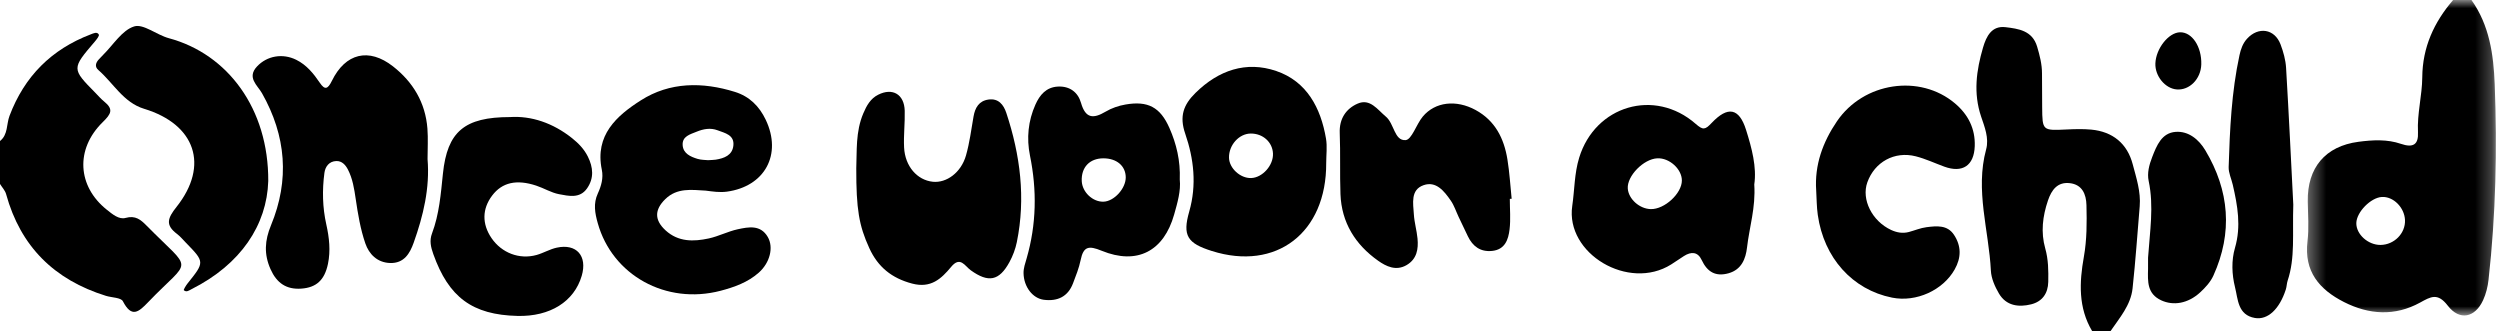
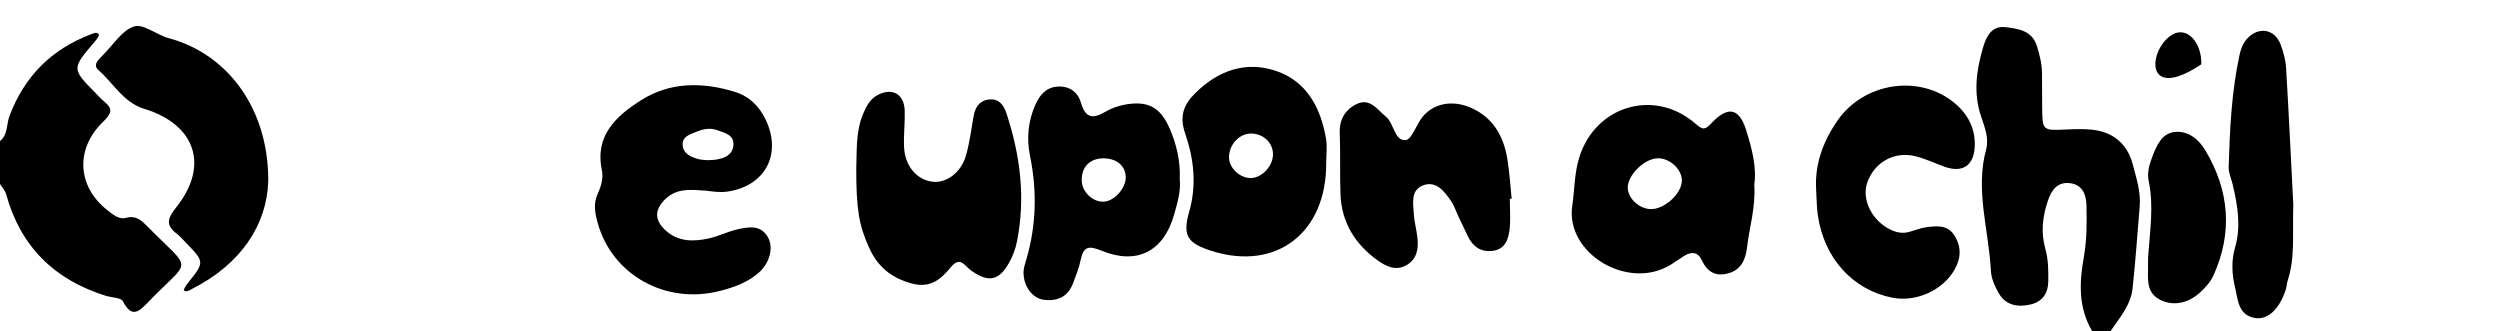
<svg xmlns="http://www.w3.org/2000/svg" xmlns:xlink="http://www.w3.org/1999/xlink" width="151px" height="20px" viewBox="0 0 151 20" version="1.1">
  <title>ouac-logo</title>
  <defs>
-     <polygon id="path-1" points="0.34 0.001 11.75 0.001 11.75 19.054 0.34 19.054" />
-   </defs>
+     </defs>
  <g id="Page-1" stroke="none" stroke-width="1" fill="none" fill-rule="evenodd">
    <g id="W---Franchise" transform="translate(-420, -934)">
      <g id="Franchises" transform="translate(0, 567)">
        <g id="Group" transform="translate(50, 0)">
          <g id="Content" transform="translate(100, 100)">
            <g id="Group-4" transform="translate(0, 262)">
              <g id="ouac-logo" transform="translate(270, 5)">
                <g id="Group-3" transform="translate(139, 0)">
                  <mask id="mask-2" fill="white">
                    <use xlink:href="#path-1" />
                  </mask>
                  <g id="Clip-2" />
                  <path d="M4.784,14.794 C5.612,14.787 6.299,14.088 6.262,13.287 C6.226,12.527 5.556,11.859 4.866,11.897 C4.194,11.934 3.336,12.809 3.322,13.471 C3.309,14.149 4.027,14.799 4.784,14.794 L4.784,14.794 Z M10.275,0.001 C11.362,1.521 11.61,3.3 11.68,5.082 C11.833,9.023 11.748,12.966 11.308,16.892 C11.262,17.314 11.156,17.748 10.979,18.131 C10.493,19.184 9.562,19.395 8.844,18.46 C8.229,17.661 7.817,17.923 7.171,18.277 C5.65,19.111 4.089,19.011 2.575,18.242 C1.093,17.488 0.152,16.398 0.372,14.57 C0.468,13.78 0.4,12.969 0.388,12.168 C0.355,10.132 1.445,8.828 3.455,8.564 C4.31,8.451 5.188,8.403 6.015,8.688 C6.749,8.94 7.085,8.74 7.046,7.981 C6.989,6.863 7.296,5.774 7.305,4.671 C7.319,2.852 8.015,1.344 9.167,0.001 L10.275,0.001 Z" id="Fill-1" fill="#000000" mask="url(#mask-2)" />
                </g>
                <path d="M126.367,20 C125.521,18.584 125.591,17.052 125.864,15.52 C126.05,14.477 126.048,13.436 126.022,12.391 C126.007,11.726 125.762,11.146 125.013,11.062 C124.277,10.979 123.917,11.463 123.698,12.106 C123.374,13.063 123.255,14.027 123.534,15.01 C123.722,15.673 123.728,16.347 123.715,17.024 C123.701,17.727 123.347,18.216 122.683,18.381 C121.924,18.57 121.175,18.474 120.736,17.728 C120.492,17.312 120.272,16.817 120.249,16.348 C120.128,13.908 119.29,11.498 119.963,9.022 C120.147,8.344 119.87,7.667 119.659,7.04 C119.181,5.62 119.372,4.25 119.775,2.872 C119.976,2.184 120.305,1.54 121.138,1.642 C121.91,1.736 122.753,1.843 123.042,2.815 C123.201,3.35 123.338,3.881 123.337,4.443 C123.336,5.12 123.343,5.798 123.347,6.476 C123.36,7.897 123.36,7.89 124.835,7.82 C125.325,7.797 125.82,7.782 126.307,7.828 C127.611,7.95 128.488,8.672 128.817,9.925 C129.034,10.749 129.313,11.583 129.238,12.463 C129.099,14.116 128.986,15.772 128.807,17.421 C128.697,18.434 128.024,19.194 127.475,20 L126.367,20 Z" id="Fill-4" fill="#000000" />
                <path d="M0,8.518 C0.492,8.128 0.383,7.505 0.574,6.999 C1.474,4.614 3.107,2.977 5.482,2.075 C5.655,2.01 5.864,1.899 5.969,2.088 C6.011,2.163 5.833,2.387 5.723,2.516 C4.326,4.15 4.324,4.149 5.764,5.61 C5.937,5.785 6.097,5.976 6.287,6.129 C6.863,6.595 6.728,6.866 6.208,7.374 C4.532,9.012 4.682,11.254 6.443,12.661 C6.786,12.935 7.184,13.274 7.582,13.163 C8.183,12.995 8.502,13.272 8.854,13.629 C11.699,16.513 11.566,15.517 8.947,18.252 C8.369,18.856 7.95,19.214 7.423,18.196 C7.307,17.97 6.75,17.978 6.399,17.869 C3.29,16.904 1.241,14.898 0.368,11.723 C0.307,11.502 0.125,11.314 0,11.111 L0,8.518 Z" id="Fill-6" fill="#000000" />
-                 <path d="M25.824,9.608 C25.97,11.361 25.566,13.031 24.986,14.66 C24.758,15.302 24.408,15.912 23.564,15.886 C22.775,15.861 22.286,15.34 22.066,14.701 C21.769,13.839 21.617,12.918 21.484,12.011 C21.394,11.396 21.3,10.794 21.015,10.241 C20.872,9.964 20.654,9.716 20.313,9.727 C19.88,9.741 19.645,10.063 19.595,10.44 C19.456,11.482 19.478,12.529 19.709,13.558 C19.887,14.35 19.974,15.145 19.809,15.937 C19.601,16.935 19.092,17.365 18.211,17.432 C17.294,17.501 16.713,17.094 16.341,16.26 C15.936,15.354 15.988,14.525 16.369,13.605 C17.499,10.875 17.285,8.209 15.824,5.63 C15.553,5.152 14.894,4.686 15.525,4.013 C16.128,3.37 17.07,3.205 17.891,3.611 C18.519,3.922 18.939,4.442 19.324,5.01 C19.619,5.444 19.798,5.39 20.044,4.887 C20.866,3.206 22.279,2.87 23.735,4.007 C24.946,4.953 25.696,6.201 25.816,7.764 C25.864,8.375 25.824,8.993 25.824,9.608" id="Fill-8" fill="#000000" />
                <path d="M42.765,9.675 C42.982,9.661 43.106,9.663 43.227,9.644 C43.74,9.562 44.229,9.382 44.295,8.801 C44.37,8.148 43.784,8.037 43.338,7.868 C42.918,7.709 42.489,7.785 42.079,7.954 C41.687,8.116 41.192,8.229 41.233,8.777 C41.27,9.274 41.709,9.467 42.128,9.595 C42.359,9.666 42.614,9.658 42.765,9.675 M42.625,11.514 C41.768,11.466 40.899,11.332 40.189,12.022 C39.524,12.669 39.521,13.292 40.202,13.916 C40.971,14.619 41.889,14.6 42.809,14.402 C43.406,14.272 43.967,13.976 44.563,13.847 C45.217,13.708 45.935,13.563 46.372,14.311 C46.741,14.944 46.501,15.87 45.836,16.463 C45.174,17.052 44.358,17.343 43.525,17.562 C40.228,18.425 36.985,16.624 36.105,13.481 C35.934,12.872 35.827,12.297 36.108,11.687 C36.313,11.24 36.455,10.758 36.35,10.253 C35.917,8.167 37.248,6.989 38.71,6.059 C40.459,4.945 42.432,4.94 44.394,5.552 C45.263,5.823 45.862,6.416 46.251,7.236 C47.249,9.333 46.195,11.263 43.903,11.576 C43.462,11.635 43.05,11.568 42.625,11.514" id="Fill-10" fill="#000000" />
                <path d="M101.585,10.902 C101.585,10.209 100.828,9.526 100.099,9.562 C99.269,9.602 98.263,10.634 98.318,11.389 C98.365,12.024 99.027,12.615 99.708,12.63 C100.539,12.648 101.585,11.685 101.585,10.902 M105.958,11.141 C106.05,12.541 105.659,13.731 105.52,14.952 C105.442,15.619 105.196,16.281 104.409,16.504 C103.62,16.725 103.119,16.425 102.781,15.704 C102.547,15.201 102.146,15.187 101.711,15.464 C101.451,15.63 101.2,15.808 100.939,15.972 C98.364,17.595 94.543,15.312 94.964,12.436 C95.106,11.468 95.089,10.481 95.382,9.526 C96.346,6.381 99.94,5.31 102.419,7.481 C102.856,7.863 102.983,7.85 103.378,7.432 C104.364,6.387 105.045,6.524 105.461,7.842 C105.812,8.954 106.113,10.098 105.958,11.141" id="Fill-12" fill="#000000" />
                <path d="M51.719,10.169 C51.763,9.14 51.668,7.962 52.145,6.845 C52.344,6.377 52.576,5.956 53.041,5.722 C53.914,5.282 54.619,5.697 54.645,6.691 C54.665,7.429 54.571,8.171 54.607,8.907 C54.664,10.045 55.396,10.879 56.341,10.978 C57.173,11.065 58.052,10.419 58.346,9.389 C58.564,8.623 58.664,7.823 58.802,7.036 C58.895,6.503 59.129,6.096 59.701,6.013 C60.307,5.925 60.617,6.326 60.78,6.816 C61.625,9.364 61.959,11.963 61.417,14.623 C61.332,15.039 61.176,15.457 60.972,15.829 C60.349,16.971 59.699,17.092 58.63,16.322 C58.275,16.066 58,15.453 57.45,16.118 C56.85,16.843 56.223,17.425 55.097,17.129 C53.861,16.805 53.026,16.125 52.508,14.992 C51.881,13.624 51.714,12.633 51.719,10.169" id="Fill-14" fill="#000000" />
                <path d="M66.644,9.563 C65.813,9.564 65.299,10.108 65.338,10.942 C65.37,11.605 65.995,12.198 66.646,12.182 C67.288,12.166 68.001,11.386 67.995,10.708 C67.989,10.021 67.447,9.562 66.644,9.563 M71.258,10.839 C71.33,11.531 71.119,12.243 70.919,12.955 C70.296,15.169 68.688,16.024 66.542,15.146 C65.758,14.824 65.44,14.875 65.27,15.711 C65.172,16.189 64.986,16.652 64.811,17.111 C64.502,17.924 63.873,18.21 63.049,18.107 C62.377,18.023 61.835,17.329 61.822,16.495 C61.817,16.198 61.924,15.896 62.009,15.604 C62.603,13.551 62.636,11.485 62.21,9.395 C61.997,8.347 62.1,7.302 62.539,6.319 C62.798,5.739 63.188,5.265 63.898,5.229 C64.614,5.192 65.11,5.576 65.292,6.21 C65.564,7.158 66.03,7.187 66.777,6.745 C67.138,6.53 67.564,6.384 67.979,6.313 C69.331,6.078 70.079,6.472 70.633,7.73 C71.058,8.693 71.302,9.709 71.258,10.839" id="Fill-16" fill="#000000" />
                <path d="M75.567,10.754 C76.252,10.734 76.921,9.983 76.888,9.27 C76.857,8.582 76.278,8.062 75.546,8.066 C74.84,8.069 74.218,8.76 74.232,9.525 C74.243,10.159 74.91,10.773 75.567,10.754 M80.103,9.846 C80.127,14.062 77.079,16.39 73.192,15.159 C71.719,14.693 71.411,14.238 71.83,12.776 C72.292,11.163 72.107,9.586 71.587,8.073 C71.226,7.025 71.479,6.329 72.207,5.612 C73.597,4.244 75.262,3.669 77.082,4.287 C78.928,4.914 79.776,6.513 80.091,8.375 C80.172,8.852 80.103,9.355 80.103,9.846" id="Fill-18" fill="#000000" />
                <path d="M16.203,10.933 C16.121,13.594 14.539,15.969 11.583,17.458 C11.428,17.537 11.261,17.675 11.104,17.529 C11.075,17.501 11.231,17.243 11.332,17.116 C12.365,15.827 12.367,15.828 11.219,14.65 C11.046,14.474 10.888,14.278 10.693,14.131 C9.97,13.586 10.123,13.176 10.664,12.495 C12.655,9.985 11.795,7.509 8.706,6.572 C7.452,6.191 6.851,5.019 5.937,4.226 C5.709,4.028 5.78,3.787 5.974,3.582 C6.058,3.493 6.14,3.401 6.228,3.315 C6.843,2.71 7.371,1.824 8.103,1.596 C8.661,1.422 9.458,2.108 10.204,2.309 C13.756,3.264 16.225,6.571 16.203,10.933" id="Fill-20" fill="#000000" />
                <path d="M109.698,11.505 C109.592,9.956 110.101,8.579 110.947,7.333 C112.56,4.955 115.967,4.457 118.081,6.245 C118.882,6.922 119.312,7.779 119.275,8.826 C119.234,10.009 118.531,10.464 117.438,10.066 C116.863,9.856 116.302,9.591 115.712,9.441 C114.429,9.114 113.226,9.785 112.787,11.013 C112.417,12.049 113.073,13.355 114.222,13.889 C114.571,14.05 114.923,14.111 115.295,14.013 C115.65,13.918 115.997,13.769 116.357,13.723 C116.969,13.645 117.625,13.574 118.026,14.191 C118.464,14.86 118.469,15.556 118.061,16.277 C117.357,17.526 115.747,18.27 114.28,17.977 C111.891,17.498 110.162,15.582 109.794,12.98 C109.724,12.493 109.728,11.997 109.698,11.505" id="Fill-22" fill="#000000" />
-                 <path d="M30.803,7.071 C32.091,6.986 33.398,7.426 34.553,8.345 C34.942,8.655 35.281,9.005 35.506,9.457 C35.831,10.11 35.888,10.765 35.457,11.38 C35.019,12.004 34.351,11.838 33.766,11.729 C33.292,11.639 32.856,11.366 32.391,11.213 C31.194,10.816 30.323,11.021 29.726,11.812 C29.119,12.616 29.105,13.524 29.686,14.379 C30.3,15.278 31.371,15.691 32.416,15.399 C32.829,15.281 33.211,15.049 33.627,14.959 C34.825,14.698 35.488,15.461 35.136,16.659 C34.68,18.218 33.221,19.13 31.259,19.082 C28.529,19.018 27.101,17.956 26.172,15.348 C26.02,14.922 25.93,14.531 26.093,14.101 C26.532,12.935 26.625,11.713 26.753,10.485 C27.017,7.944 28.055,7.074 30.803,7.071" id="Fill-24" fill="#000000" />
                <path d="M91.193,12.011 C91.193,12.624 91.25,13.246 91.178,13.854 C91.105,14.473 90.9,15.079 90.119,15.156 C89.415,15.226 88.951,14.88 88.657,14.267 C88.47,13.879 88.285,13.489 88.101,13.101 C87.944,12.77 87.83,12.406 87.623,12.111 C87.231,11.546 86.742,10.921 85.987,11.184 C85.181,11.463 85.356,12.287 85.397,12.948 C85.427,13.438 85.571,13.916 85.618,14.405 C85.679,15.046 85.579,15.648 84.959,16.011 C84.321,16.384 83.723,16.091 83.236,15.746 C81.864,14.775 81.028,13.447 80.964,11.725 C80.92,10.495 80.968,9.261 80.92,8.033 C80.885,7.173 81.301,6.566 81.998,6.26 C82.753,5.928 83.197,6.62 83.708,7.046 C84.215,7.47 84.214,8.511 84.896,8.463 C85.27,8.438 85.546,7.508 85.934,7.043 C86.686,6.143 87.959,6.01 89.123,6.643 C90.307,7.287 90.843,8.36 91.048,9.626 C91.176,10.412 91.222,11.21 91.304,12.005 L91.193,12.011 Z" id="Fill-26" fill="#000000" />
                <path d="M138.515,12.359 C138.456,14.15 138.635,15.573 138.174,16.949 C138.117,17.122 138.119,17.315 138.062,17.489 C137.68,18.671 136.975,19.339 136.198,19.206 C135.157,19.027 135.178,18.076 134.995,17.347 C134.802,16.575 134.77,15.733 134.993,14.97 C135.374,13.665 135.15,12.42 134.859,11.159 C134.777,10.8 134.6,10.443 134.611,10.089 C134.681,7.824 134.783,5.56 135.265,3.333 C135.345,2.967 135.463,2.625 135.719,2.342 C136.402,1.589 137.386,1.736 137.744,2.679 C137.916,3.132 138.052,3.623 138.08,4.105 C138.251,6.983 138.387,9.862 138.515,12.359" id="Fill-28" fill="#000000" />
                <path d="M129.743,15.564 C129.849,13.988 130.105,12.467 129.78,10.933 C129.679,10.455 129.807,9.964 129.991,9.491 C130.266,8.781 130.567,8.028 131.408,7.965 C132.191,7.907 132.812,8.426 133.203,9.082 C134.655,11.513 134.868,14.051 133.686,16.653 C133.514,17.031 133.205,17.37 132.894,17.656 C132.147,18.345 131.262,18.477 130.534,18.138 C129.68,17.74 129.724,16.999 129.742,16.251 C129.747,16.005 129.743,15.759 129.743,15.564" id="Fill-30" fill="#000000" />
-                 <path d="M132.958,3.887 C132.934,4.77 132.243,5.47 131.463,5.401 C130.769,5.34 130.156,4.589 130.185,3.833 C130.217,2.935 130.979,1.969 131.669,1.95 C132.398,1.93 132.987,2.816 132.958,3.887" id="Fill-32" fill="#000000" />
+                 <path d="M132.958,3.887 C130.769,5.34 130.156,4.589 130.185,3.833 C130.217,2.935 130.979,1.969 131.669,1.95 C132.398,1.93 132.987,2.816 132.958,3.887" id="Fill-32" fill="#000000" />
              </g>
            </g>
          </g>
        </g>
      </g>
    </g>
  </g>
</svg>